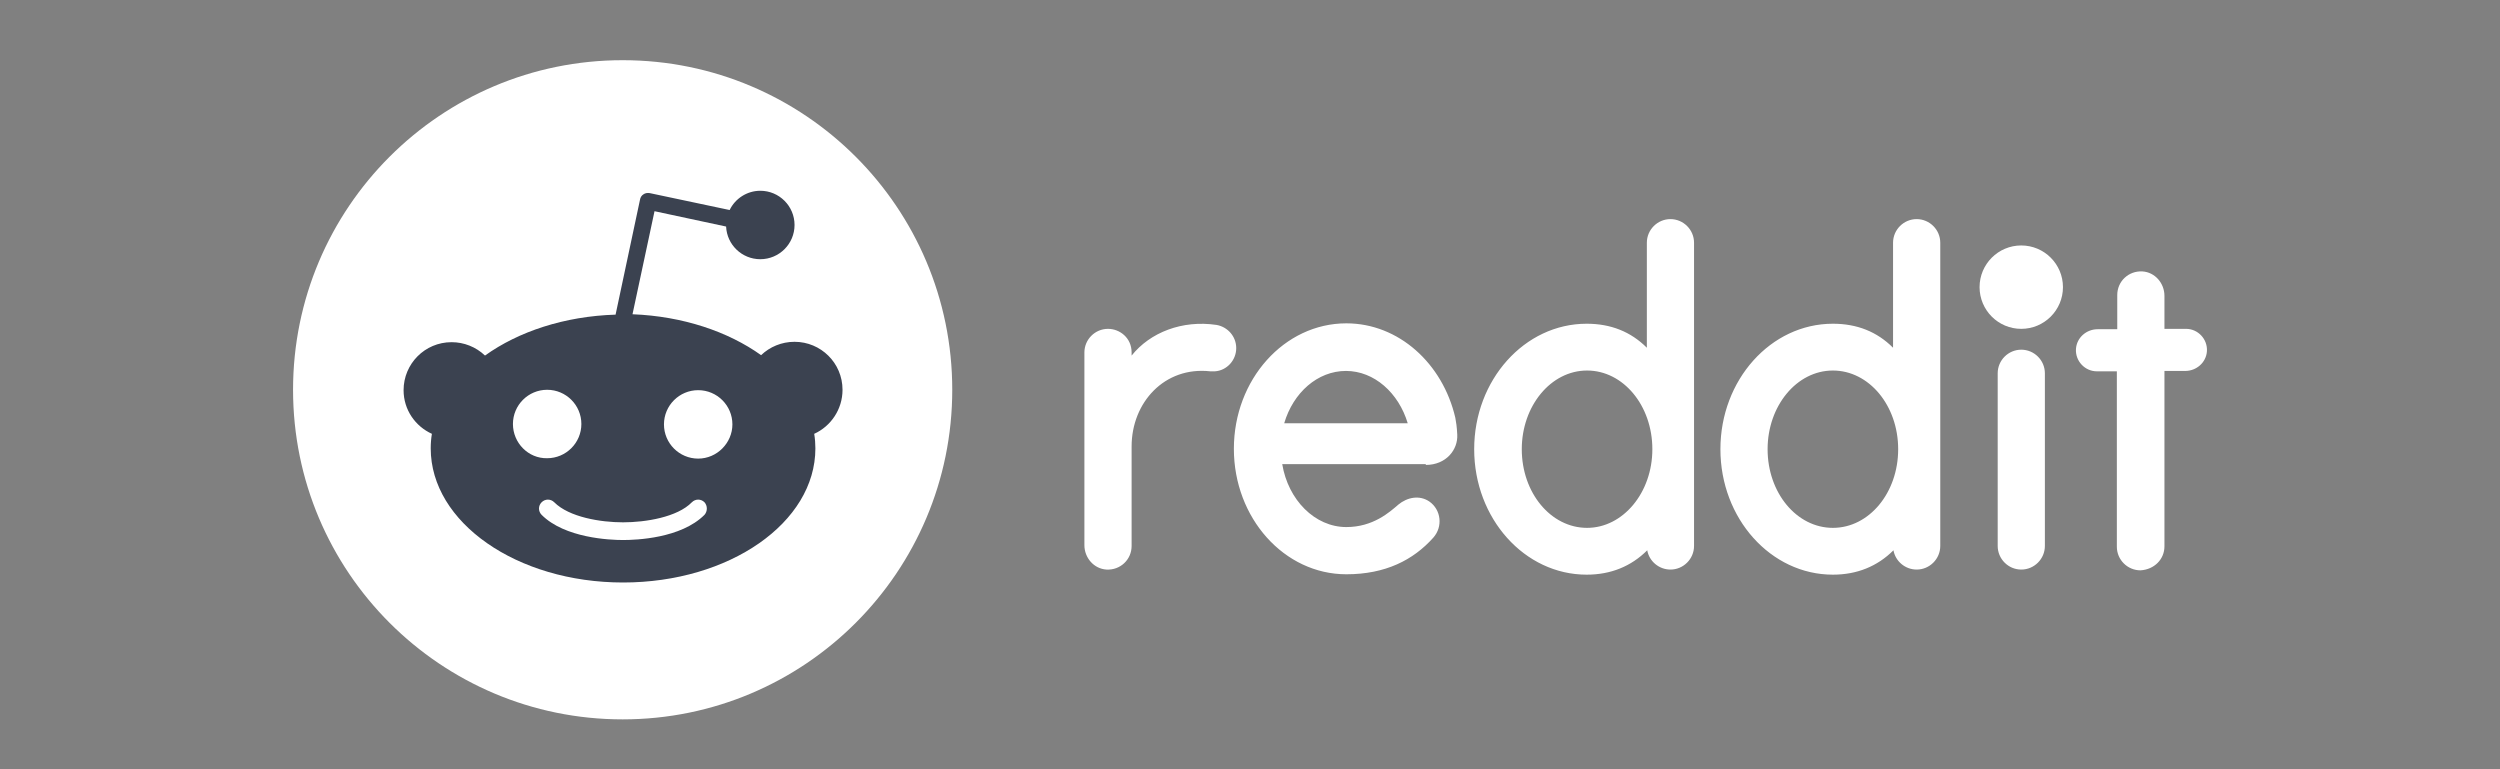
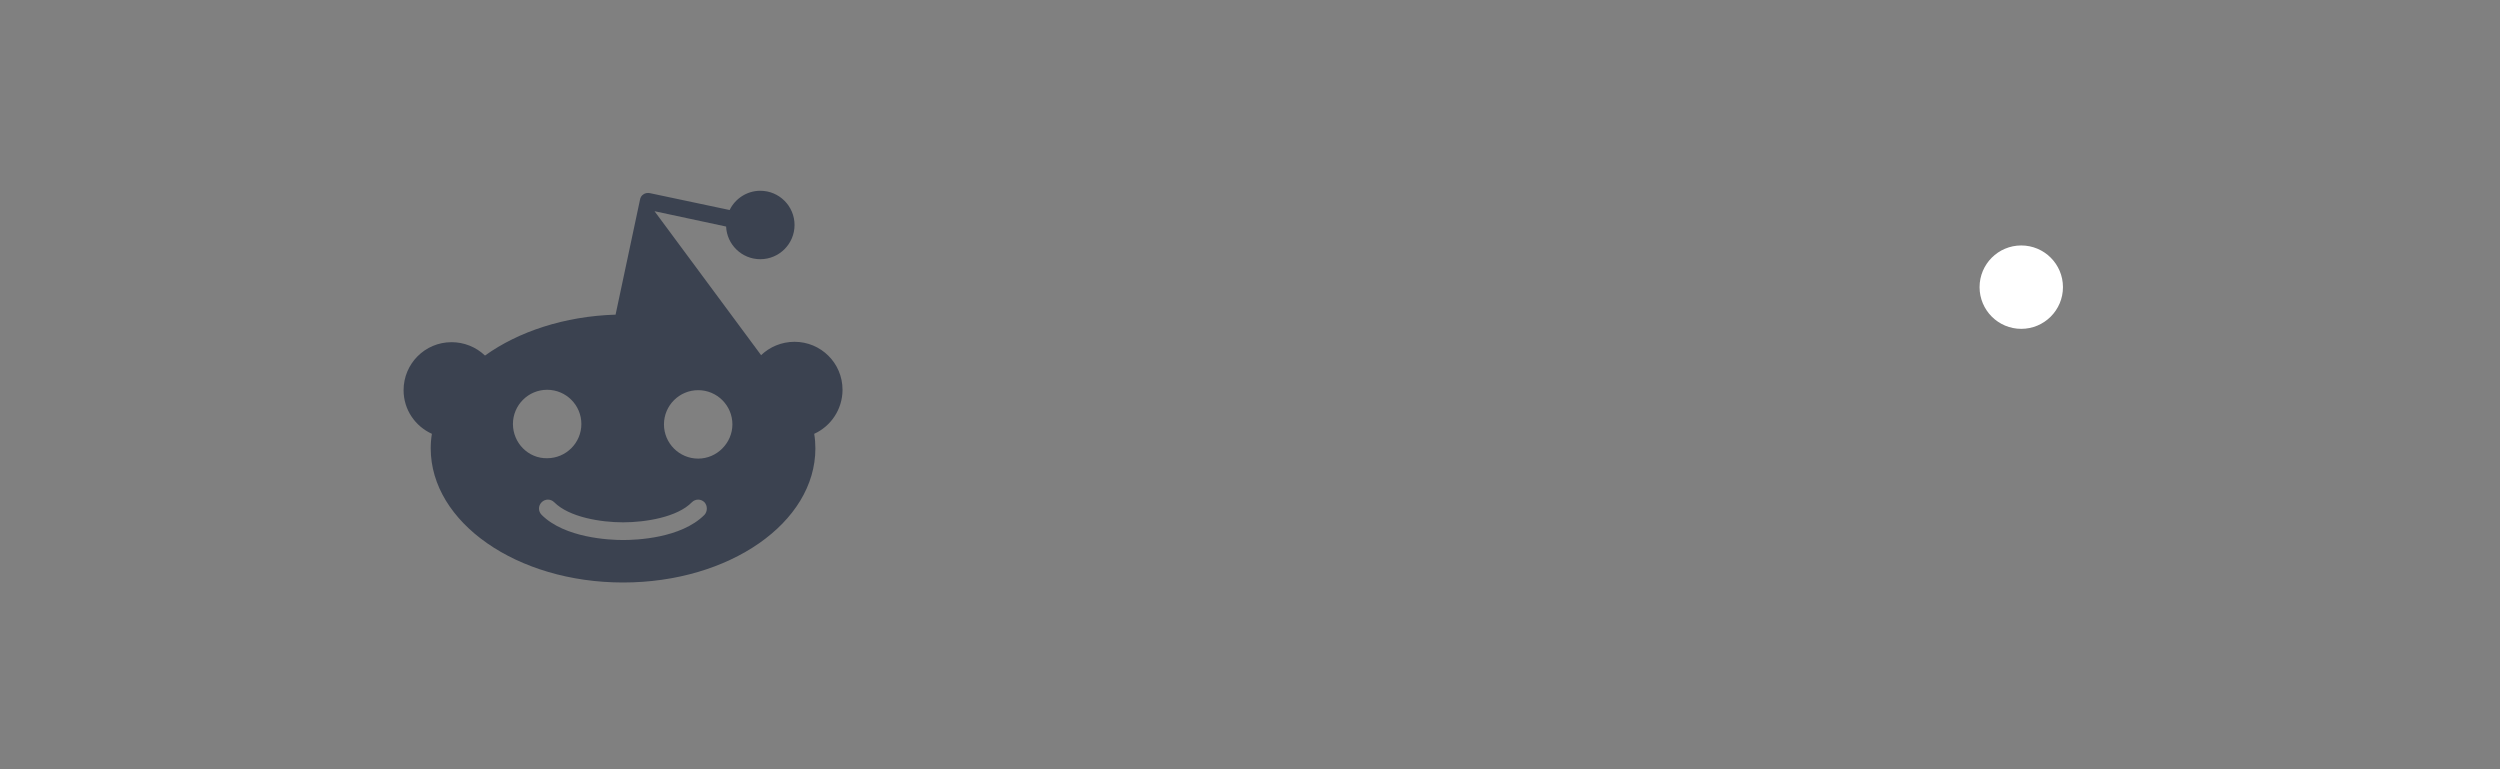
<svg xmlns="http://www.w3.org/2000/svg" width="104" height="32" viewBox="0 0 104 32" fill="none">
  <rect x="0" y="0" width="104" height="32" fill="#808080" stroke="none" />
  <path d="M84.084 13.68C85.042 13.68 85.819 12.903 85.819 11.945C85.819 10.988 85.042 10.211 84.084 10.211C83.126 10.211 82.35 10.988 82.35 11.945C82.35 12.903 83.126 13.68 84.084 13.68Z" fill="white" />
-   <path d="M59.313 19.341C60.164 19.341 60.655 18.703 60.622 18.081C60.606 17.754 60.573 17.541 60.541 17.378C60.017 15.12 58.184 13.451 56.008 13.451C53.423 13.451 51.329 15.791 51.329 18.67C51.329 21.55 53.423 23.89 56.008 23.89C57.628 23.89 58.79 23.301 59.624 22.368C60.033 21.91 59.952 21.207 59.461 20.863C59.052 20.585 58.544 20.683 58.168 20.994C57.808 21.305 57.121 21.926 56.008 21.926C54.699 21.926 53.587 20.797 53.341 19.308H59.313V19.341ZM55.992 15.431C57.17 15.431 58.184 16.347 58.561 17.607H53.423C53.799 16.331 54.814 15.431 55.992 15.431ZM51.427 14.482C51.427 13.991 51.067 13.598 50.609 13.517C49.185 13.304 47.844 13.827 47.075 14.793V14.662C47.075 14.056 46.584 13.68 46.093 13.68C45.553 13.68 45.111 14.122 45.111 14.662V22.679C45.111 23.203 45.504 23.661 46.028 23.694C46.6 23.726 47.075 23.285 47.075 22.712V18.572C47.075 16.74 48.449 15.235 50.347 15.447H50.543C51.034 15.414 51.427 14.989 51.427 14.482ZM85.067 15.529C85.067 14.989 84.625 14.547 84.085 14.547C83.545 14.547 83.104 14.989 83.104 15.529V22.712C83.104 23.252 83.545 23.694 84.085 23.694C84.625 23.694 85.067 23.252 85.067 22.712V15.529ZM70.472 10.097C70.472 9.557 70.03 9.115 69.49 9.115C68.951 9.115 68.509 9.557 68.509 10.097V14.466C67.838 13.795 67.004 13.467 66.005 13.467C63.42 13.467 61.326 15.807 61.326 18.687C61.326 21.567 63.42 23.906 66.005 23.906C67.004 23.906 67.854 23.563 68.525 22.892C68.607 23.35 69.016 23.694 69.49 23.694C70.03 23.694 70.472 23.252 70.472 22.712V10.097ZM66.022 21.959C64.516 21.959 63.306 20.503 63.306 18.687C63.306 16.887 64.516 15.414 66.022 15.414C67.527 15.414 68.738 16.871 68.738 18.687C68.738 20.503 67.511 21.959 66.022 21.959ZM80.715 10.097C80.715 9.557 80.273 9.115 79.733 9.115C79.193 9.115 78.751 9.557 78.751 10.097V14.466C78.081 13.795 77.246 13.467 76.248 13.467C73.663 13.467 71.569 15.807 71.569 18.687C71.569 21.567 73.663 23.906 76.248 23.906C77.246 23.906 78.097 23.563 78.768 22.892C78.849 23.35 79.258 23.694 79.733 23.694C80.273 23.694 80.715 23.252 80.715 22.712V10.097ZM76.248 21.959C74.742 21.959 73.532 20.503 73.532 18.687C73.532 16.887 74.742 15.414 76.248 15.414C77.753 15.414 78.964 16.871 78.964 18.687C78.964 20.503 77.753 21.959 76.248 21.959ZM90.041 22.728V15.431H90.908C91.366 15.431 91.775 15.087 91.808 14.613C91.841 14.105 91.432 13.68 90.941 13.68H90.041V12.306C90.041 11.782 89.648 11.324 89.125 11.291C88.552 11.259 88.078 11.7 88.078 12.273V13.696H87.259C86.801 13.696 86.392 14.04 86.36 14.515C86.327 15.022 86.736 15.447 87.227 15.447H88.061V22.745C88.061 23.285 88.503 23.726 89.043 23.726C89.616 23.694 90.041 23.268 90.041 22.728Z" fill="white" />
-   <path d="M25.903 29.926C33.475 29.926 39.614 23.788 39.614 16.215C39.614 8.643 33.475 2.504 25.903 2.504C18.33 2.504 12.191 8.643 12.191 16.215C12.191 23.788 18.33 29.926 25.903 29.926Z" fill="white" />
-   <path d="M35.049 16.215C35.049 15.102 34.149 14.219 33.053 14.219C32.513 14.219 32.022 14.431 31.662 14.775C30.288 13.793 28.406 13.155 26.312 13.073L27.228 8.786L30.206 9.424C30.239 10.177 30.86 10.783 31.629 10.783C32.415 10.783 33.053 10.145 33.053 9.359C33.053 8.574 32.415 7.936 31.629 7.936C31.073 7.936 30.582 8.263 30.353 8.737L27.032 8.034C26.933 8.017 26.835 8.034 26.77 8.083C26.688 8.132 26.639 8.214 26.623 8.312L25.608 13.089C23.481 13.155 21.567 13.793 20.176 14.791C19.801 14.434 19.303 14.234 18.785 14.235C17.673 14.235 16.789 15.135 16.789 16.231C16.789 17.049 17.28 17.736 17.967 18.047C17.934 18.243 17.918 18.44 17.918 18.653C17.918 21.729 21.501 24.232 25.919 24.232C30.337 24.232 33.92 21.745 33.92 18.653C33.92 18.456 33.904 18.243 33.871 18.047C34.558 17.736 35.049 17.033 35.049 16.215ZM21.338 17.638C21.338 16.853 21.976 16.215 22.761 16.215C23.547 16.215 24.185 16.853 24.185 17.638C24.185 18.423 23.547 19.062 22.761 19.062C21.976 19.078 21.338 18.423 21.338 17.638ZM29.306 21.418C28.324 22.399 26.459 22.465 25.919 22.465C25.363 22.465 23.497 22.383 22.532 21.418C22.385 21.27 22.385 21.041 22.532 20.894C22.679 20.747 22.908 20.747 23.056 20.894C23.677 21.516 24.986 21.729 25.919 21.729C26.852 21.729 28.177 21.516 28.782 20.894C28.93 20.747 29.159 20.747 29.306 20.894C29.437 21.041 29.437 21.27 29.306 21.418ZM29.044 19.078C28.259 19.078 27.621 18.44 27.621 17.654C27.621 16.869 28.259 16.231 29.044 16.231C29.83 16.231 30.468 16.869 30.468 17.654C30.468 18.423 29.83 19.078 29.044 19.078Z" fill="#3B4250" />
+   <path d="M35.049 16.215C35.049 15.102 34.149 14.219 33.053 14.219C32.513 14.219 32.022 14.431 31.662 14.775L27.228 8.786L30.206 9.424C30.239 10.177 30.86 10.783 31.629 10.783C32.415 10.783 33.053 10.145 33.053 9.359C33.053 8.574 32.415 7.936 31.629 7.936C31.073 7.936 30.582 8.263 30.353 8.737L27.032 8.034C26.933 8.017 26.835 8.034 26.77 8.083C26.688 8.132 26.639 8.214 26.623 8.312L25.608 13.089C23.481 13.155 21.567 13.793 20.176 14.791C19.801 14.434 19.303 14.234 18.785 14.235C17.673 14.235 16.789 15.135 16.789 16.231C16.789 17.049 17.28 17.736 17.967 18.047C17.934 18.243 17.918 18.44 17.918 18.653C17.918 21.729 21.501 24.232 25.919 24.232C30.337 24.232 33.92 21.745 33.92 18.653C33.92 18.456 33.904 18.243 33.871 18.047C34.558 17.736 35.049 17.033 35.049 16.215ZM21.338 17.638C21.338 16.853 21.976 16.215 22.761 16.215C23.547 16.215 24.185 16.853 24.185 17.638C24.185 18.423 23.547 19.062 22.761 19.062C21.976 19.078 21.338 18.423 21.338 17.638ZM29.306 21.418C28.324 22.399 26.459 22.465 25.919 22.465C25.363 22.465 23.497 22.383 22.532 21.418C22.385 21.27 22.385 21.041 22.532 20.894C22.679 20.747 22.908 20.747 23.056 20.894C23.677 21.516 24.986 21.729 25.919 21.729C26.852 21.729 28.177 21.516 28.782 20.894C28.93 20.747 29.159 20.747 29.306 20.894C29.437 21.041 29.437 21.27 29.306 21.418ZM29.044 19.078C28.259 19.078 27.621 18.44 27.621 17.654C27.621 16.869 28.259 16.231 29.044 16.231C29.83 16.231 30.468 16.869 30.468 17.654C30.468 18.423 29.83 19.078 29.044 19.078Z" fill="#3B4250" />
</svg>